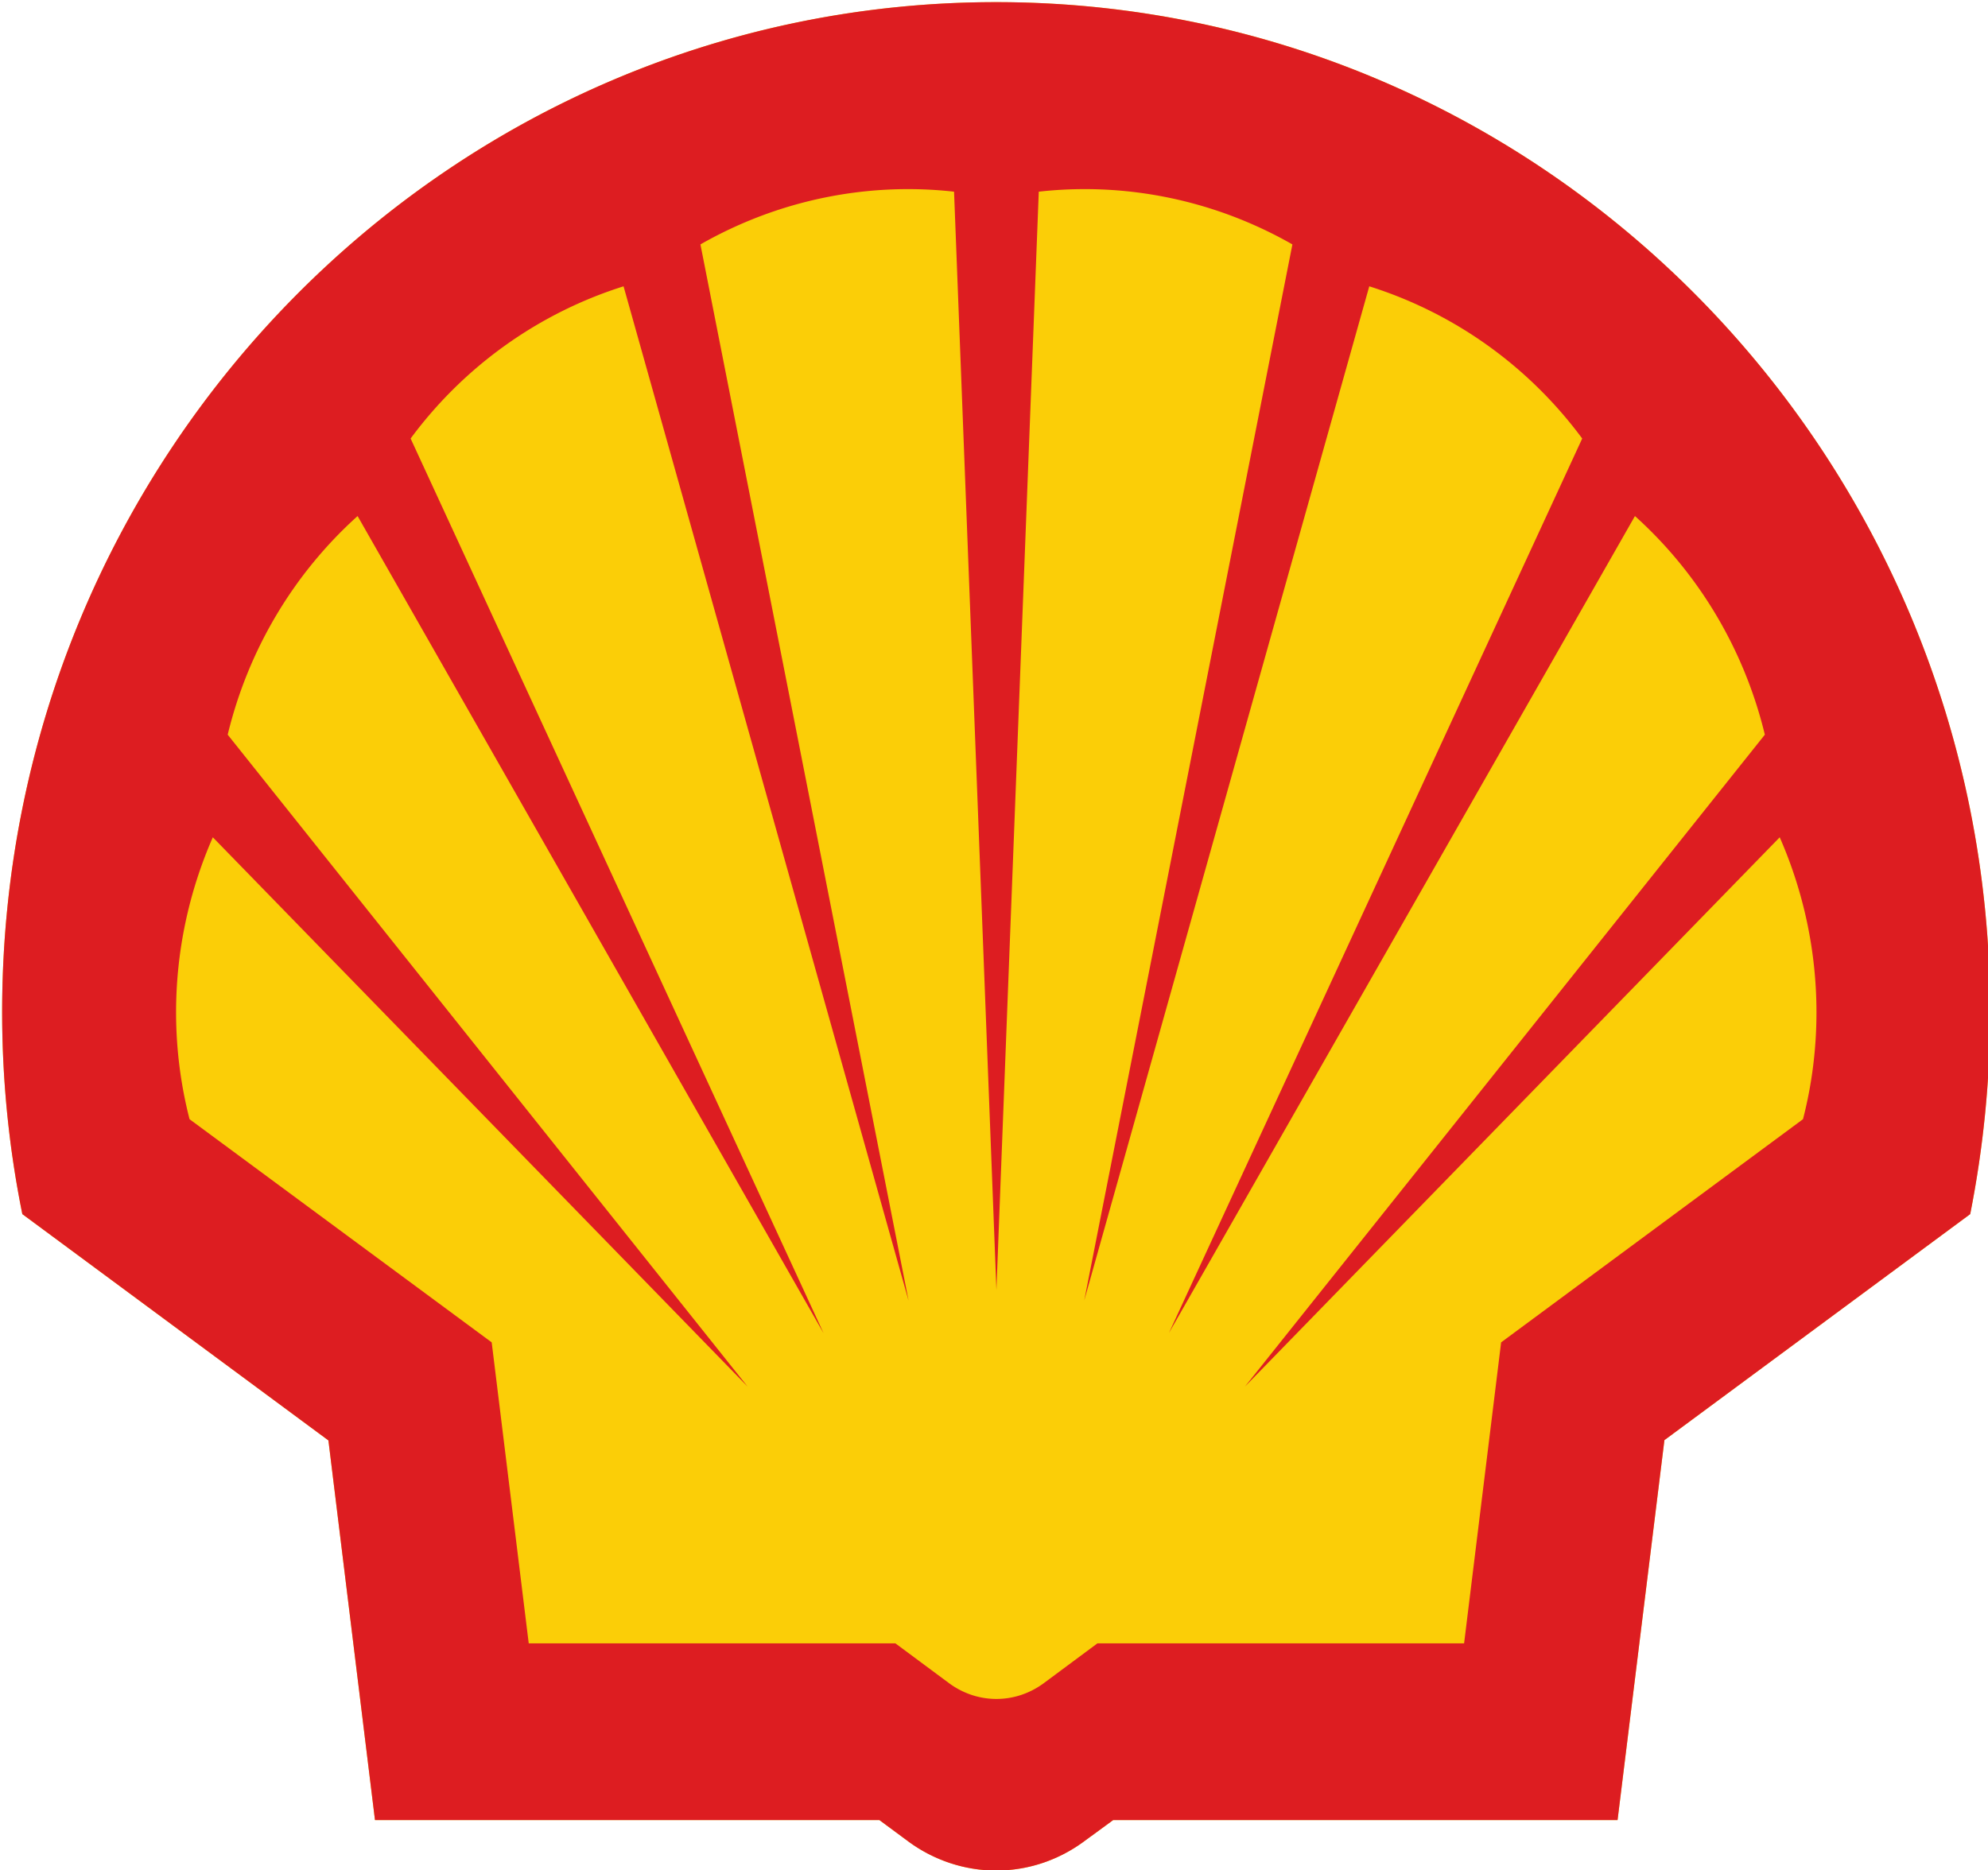
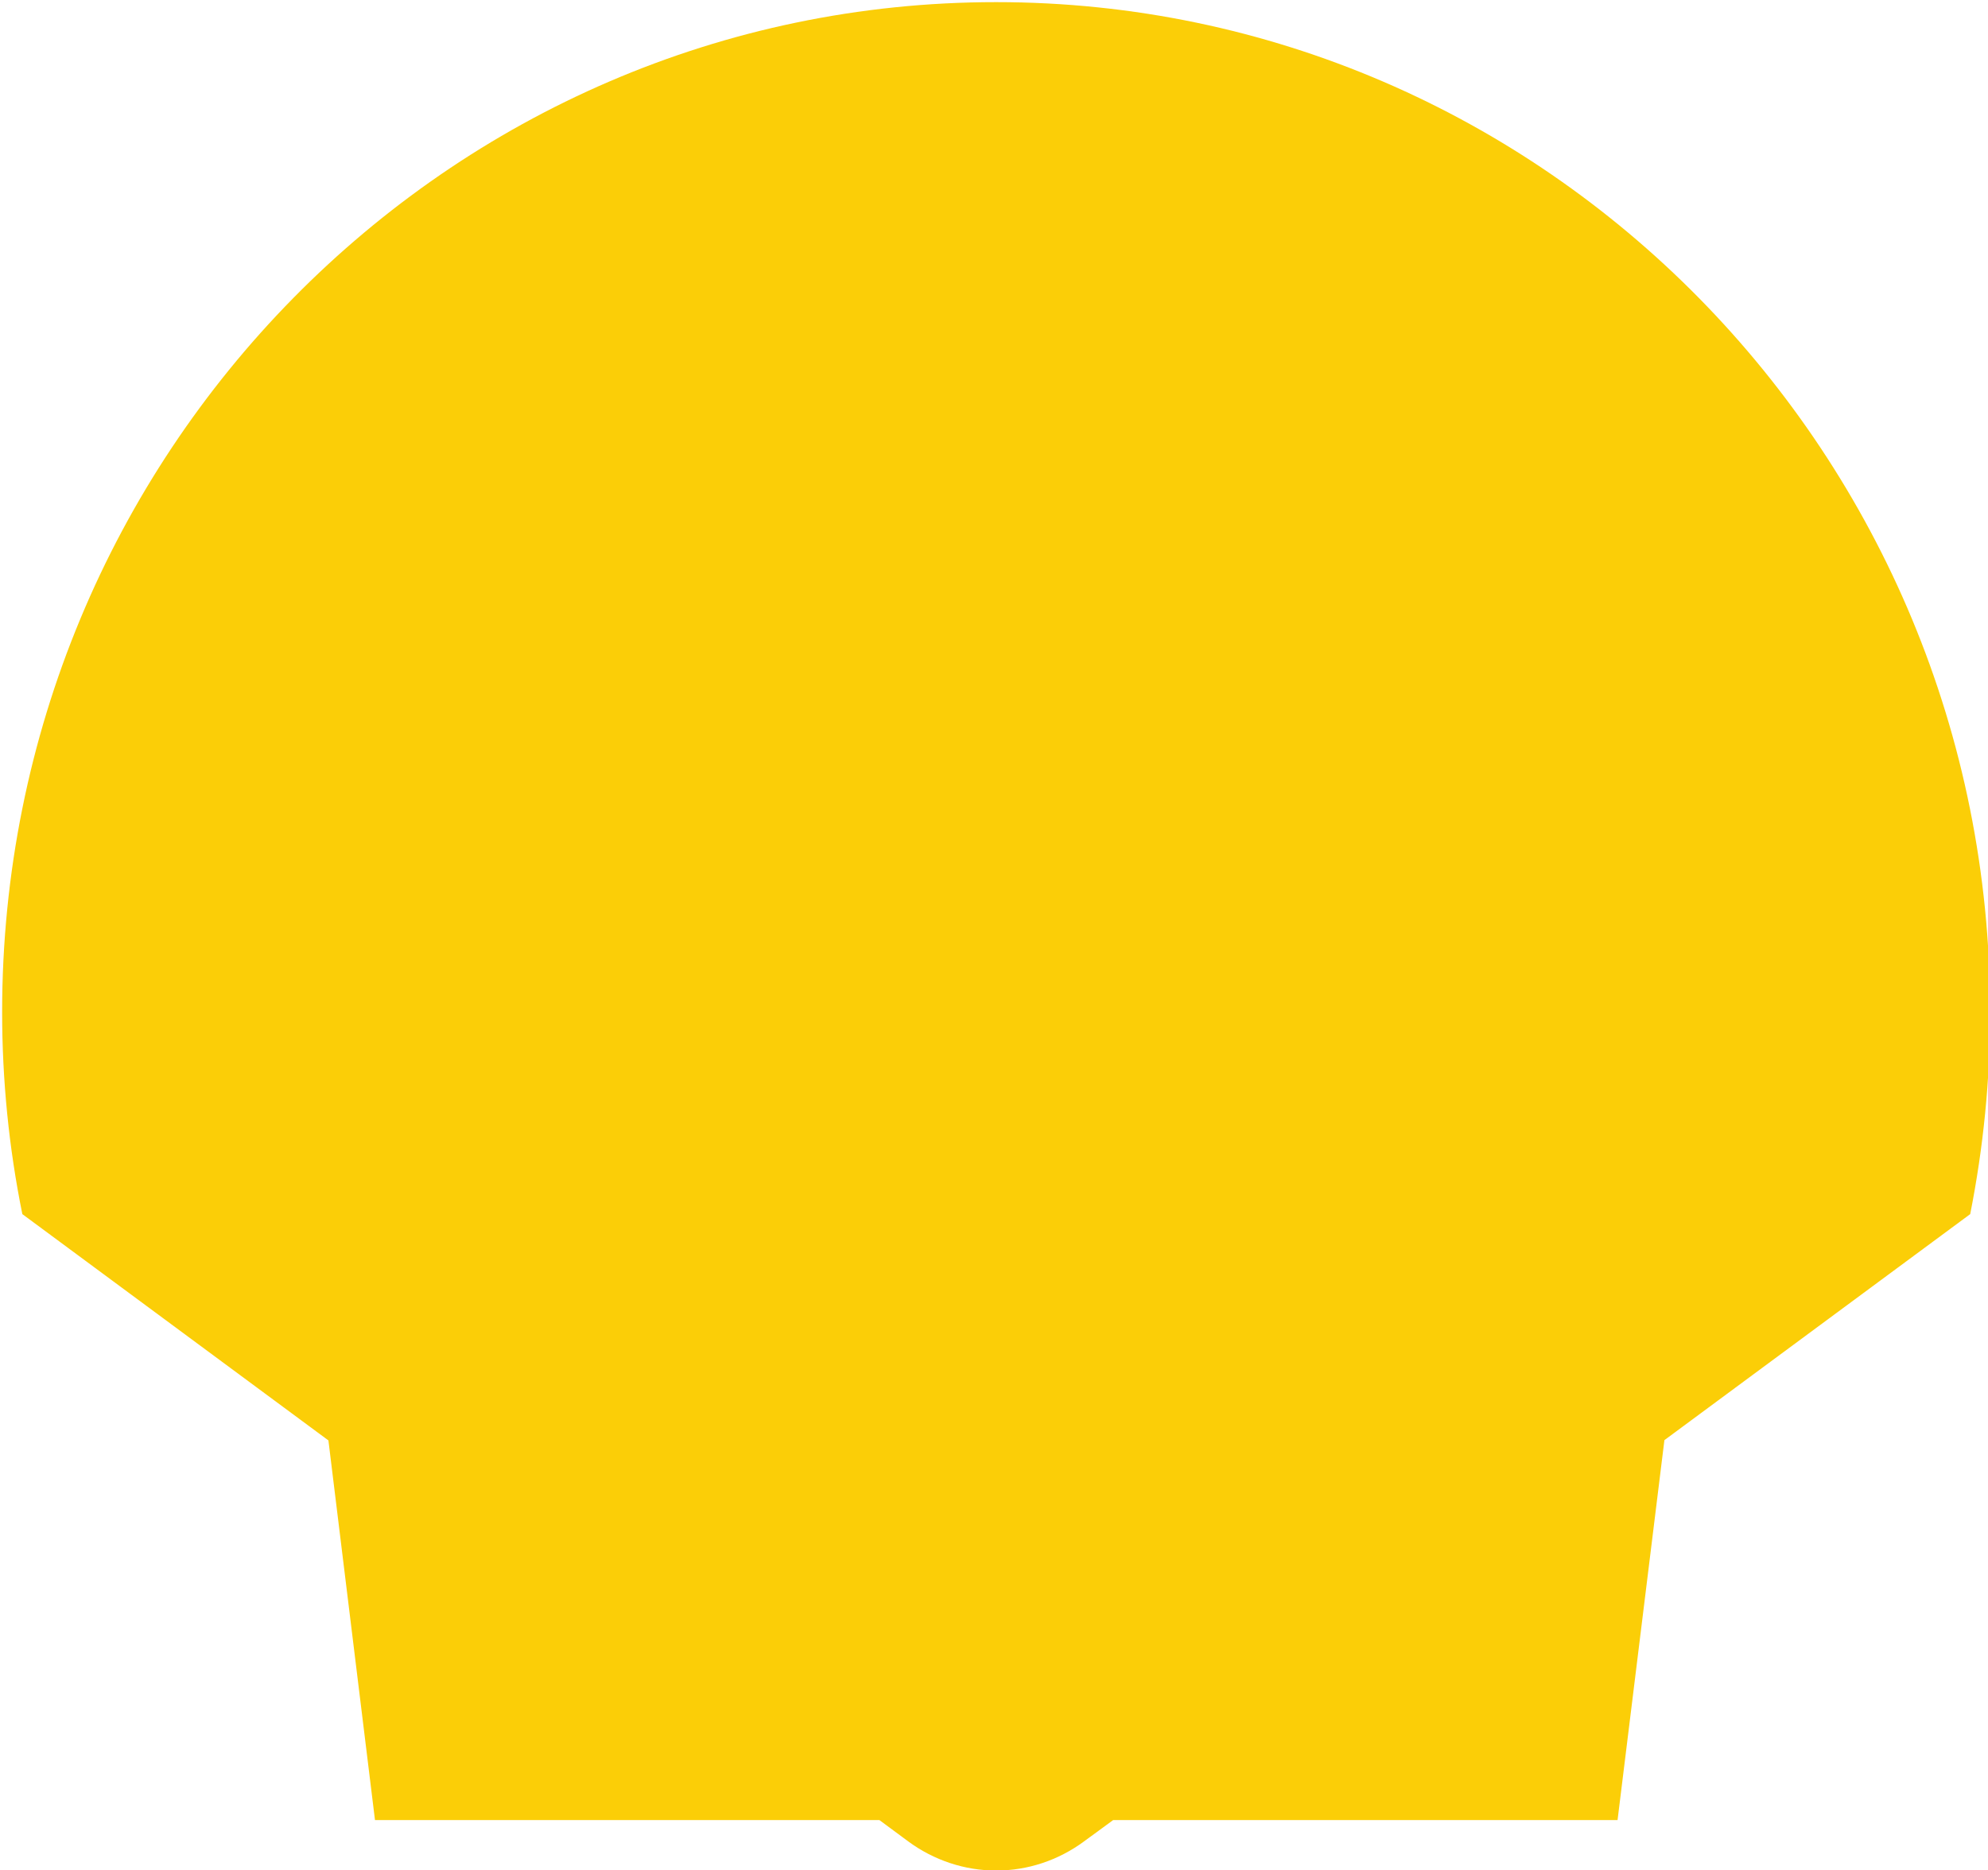
<svg xmlns="http://www.w3.org/2000/svg" width="932" height="877" viewBox="0 0 932 877">
  <g>
    <g>
      <g>
        <g>
          <path fill="#fbce07" d="M412.285 853.424H175.799l-21.833-178.023L10.47 569.283C4.157 538.142 1 506.333 1 474.524 1 213.104 209.733 1 467 1s466 212.104 466 473.524c0 31.809-3.157 63.484-9.339 94.759L780.297 675.268l-21.965 178.156H521.847l-13.679 10.024c-11.969 8.821-26.305 13.632-41.168 13.632-14.731 0-29.199-4.811-41.168-13.632z" />
        </g>
        <g>
-           <path fill="#dd1d21" d="M412.285 853.424H175.799l-21.833-178.023L10.47 569.283C4.157 538.142 1 506.333 1 474.524 1 213.104 209.733 1 467 1s466 212.104 466 473.524c0 31.809-3.157 63.484-9.339 94.759L780.297 675.268l-21.965 178.156H521.847l-13.679 10.024c-11.969 8.821-26.305 13.632-41.168 13.632-14.731 0-29.199-4.811-41.168-13.632zm32.882-64.019c6.444 4.678 14.073 7.217 21.965 7.217 7.891 0 15.52-2.539 21.965-7.217l25.384-18.845h171.906l17.362-141.135 141.522-104.648c4.209-16.305 6.314-33.145 6.314-50.119 0-28.334-5.919-56.267-17.23-82.062L583.664 650.141l243.72-305.659c-9.602-39.694-30.777-75.379-60.897-102.51L548.021 625.015 741.76 205.619c-25.122-33.947-59.976-58.806-99.829-71.369L508.299 609.779l97.594-495.176c-29.726-16.974-63.265-25.928-97.33-25.928-7.234 0-14.468.4-21.571 1.203l-19.86 514.956-19.861-514.956a192.686 192.686 0 0 0-21.57-1.203c-34.066 0-67.605 8.954-97.33 25.928l97.593 495.309L292.332 134.25c-39.852 12.563-74.839 37.556-99.829 71.369l193.608 419.53-218.466-383.177c-30.12 27.131-51.296 62.816-60.897 102.51l243.719 305.659-250.69-257.545c-11.312 25.795-17.23 53.728-17.23 82.062 0 16.84 2.104 33.68 6.313 50.119l141.655 104.648 17.361 141.135h171.906z" />
-         </g>
+           </g>
      </g>
    </g>
  </g>
</svg>